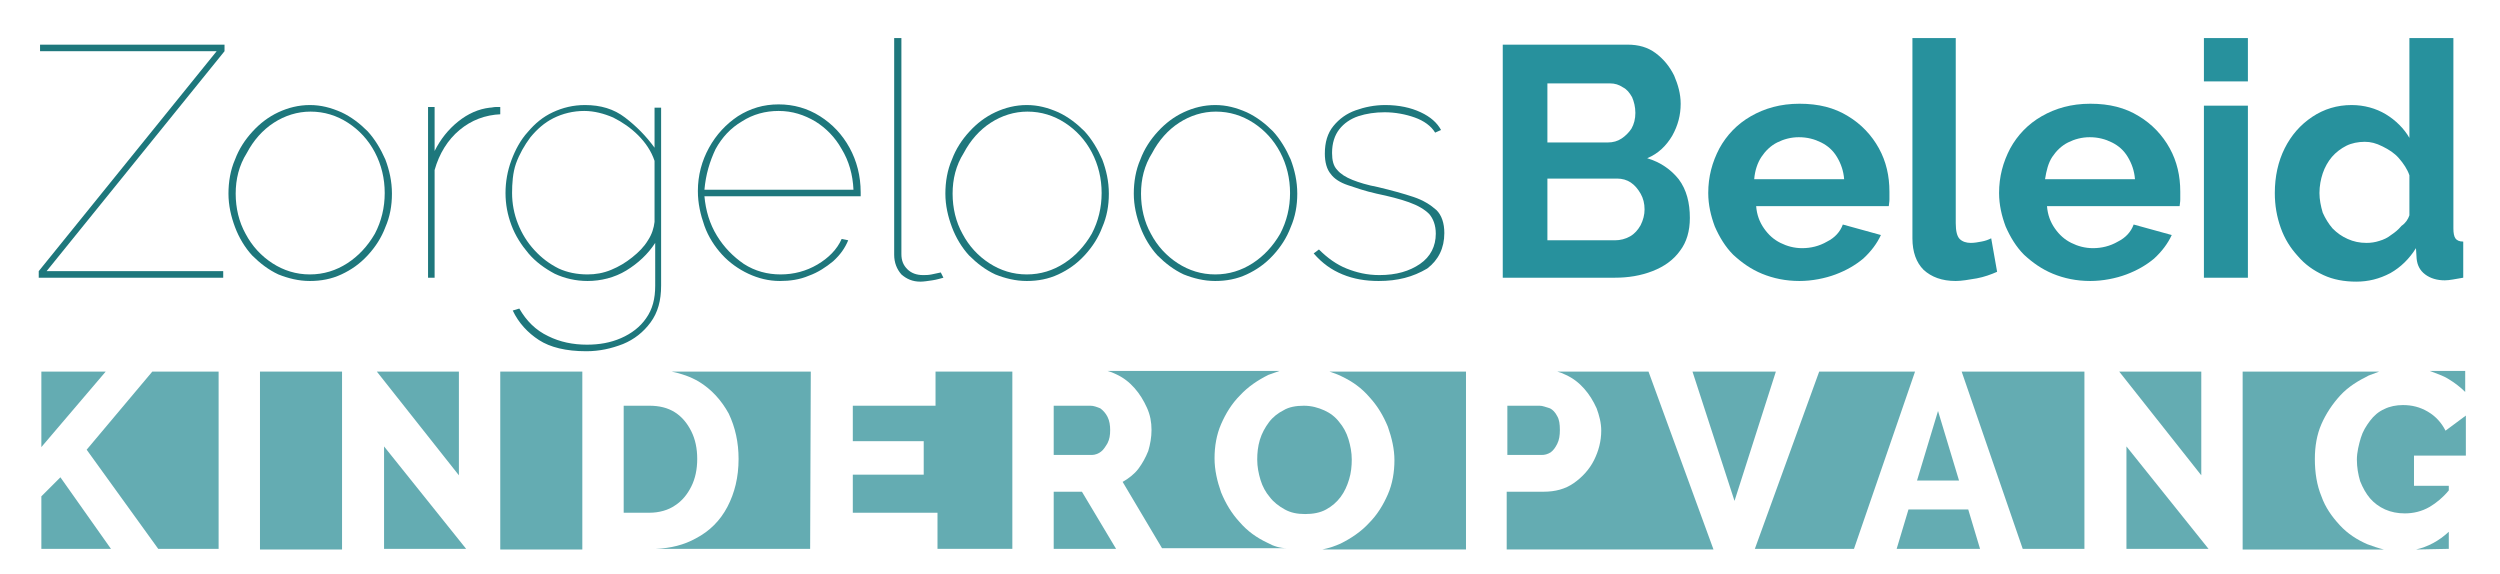
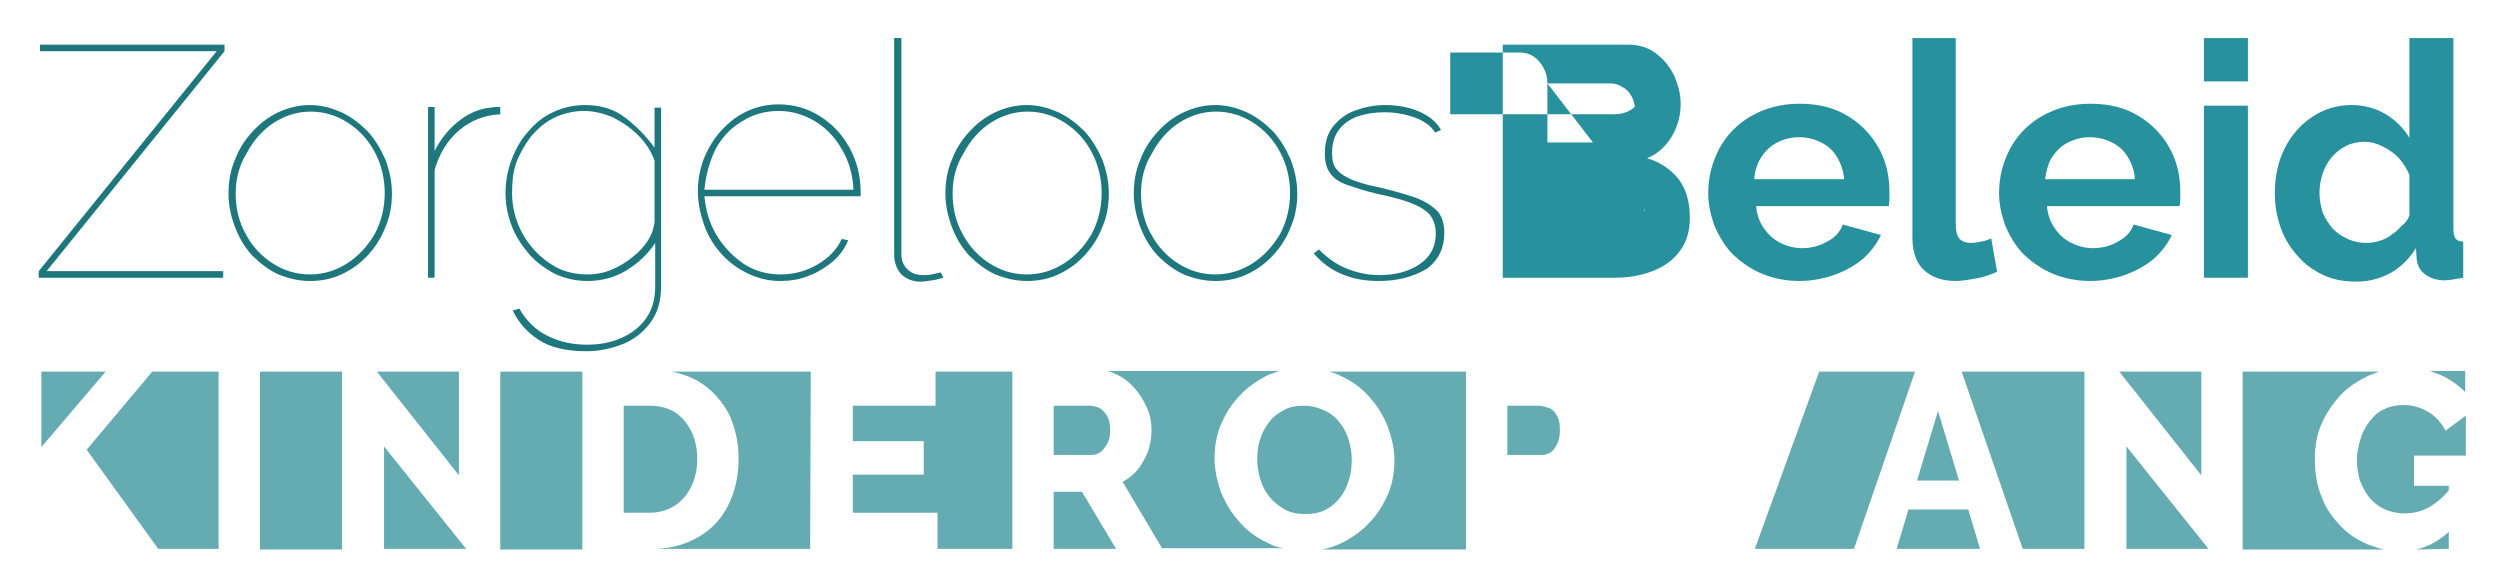
<svg xmlns="http://www.w3.org/2000/svg" id="Layer_1" x="0px" y="0px" viewBox="0 0 380.8 87.5" style="enable-background:new 0 0 380.8 87.5;" xml:space="preserve">
  <style type="text/css">	.st0{fill:#64ACB2;}	.st1{fill:#1E777C;}	.st2{fill:#27919D;}	.st3{display:none;opacity:0.5;}	.st4{display:inline;}	.st5{fill:#FFFFFF;}</style>
  <g>
    <path class="st0" d="M193.1,82.7c-1.7-0.8-3.1-1.8-4.3-3.2c-1.2-1.3-2.1-2.8-2.8-4.5c-0.6-1.7-1-3.4-1-5.2c0-1.8,0.3-3.6,1-5.2  s1.6-3.1,2.9-4.4c1.2-1.3,2.7-2.3,4.3-3.1c0.6-0.2,1.1-0.4,1.7-0.6h-26.2c0.4,0.1,0.9,0.3,1.3,0.5c1.1,0.5,2,1.2,2.8,2.1  c0.8,0.9,1.4,1.9,1.9,3s0.7,2.2,0.7,3.4c0,1.1-0.2,2.2-0.5,3.2c-0.4,1-0.9,1.9-1.5,2.7s-1.5,1.5-2.4,2l6,10.1h19  C195,83.5,194,83.2,193.1,82.7z" />
    <polygon class="st0" points="154.2,83.6 154.2,56.6 142.5,56.6 142.5,61.8 129.9,61.8 129.9,67.2 140.7,67.2 140.7,72.3   129.9,72.3 129.9,78.1 142.8,78.1 142.8,83.6  " />
    <path class="st0" d="M98.9,78.1c1.5,0,2.9-0.4,3.9-1.1c1.1-0.7,1.9-1.7,2.5-2.9c0.6-1.2,0.9-2.6,0.9-4.2s-0.3-3-0.9-4.2  s-1.4-2.2-2.5-2.9s-2.4-1-3.9-1H95v16.3C95,78.1,98.9,78.1,98.9,78.1z" />
    <path class="st0" d="M193.3,64.3c-0.6,0.8-1.1,1.7-1.4,2.7c-0.3,1-0.4,2-0.4,3c0,1.1,0.2,2.1,0.5,3.1s0.8,1.9,1.4,2.6  c0.6,0.8,1.4,1.4,2.3,1.9c0.9,0.5,1.9,0.7,3.1,0.7c1.2,0,2.3-0.2,3.2-0.7s1.6-1.1,2.2-1.9c0.6-0.8,1-1.7,1.3-2.7s0.4-2,0.4-3  c0-1.1-0.2-2.1-0.5-3.1s-0.8-1.9-1.4-2.6c-0.6-0.8-1.4-1.4-2.3-1.8c-0.9-0.4-1.9-0.7-3.1-0.7c-1.2,0-2.3,0.2-3.1,0.7  C194.7,62.9,193.9,63.5,193.3,64.3z" />
    <polygon class="st0" points="164.8,74.9 160.5,74.9 160.5,83.6 170,83.6  " />
    <path class="st0" d="M166.1,61.8h-5.6v7.5h5.8c0.5,0,1-0.2,1.4-0.5s0.7-0.8,1-1.3c0.3-0.6,0.4-1.2,0.4-2c0-0.7-0.1-1.4-0.4-2  c-0.3-0.6-0.7-1-1.1-1.3C167.1,62,166.6,61.8,166.1,61.8z" />
    <path class="st0" d="M123.5,56.6h-21.2c1.5,0.3,2.9,0.8,4.1,1.5c2,1.2,3.5,2.9,4.6,4.9c1,2.1,1.5,4.4,1.5,6.9  c0,2.8-0.6,5.2-1.7,7.3c-1.1,2.1-2.7,3.7-4.8,4.8c-1.8,1-3.8,1.5-6.1,1.6h23.5L123.5,56.6L123.5,56.6z" />
-     <polygon class="st0" points="9.2,72.7 6.3,75.6 6.3,83.6 16.9,83.6  " />
    <polygon class="st0" points="6.3,56.6 6.3,68.1 16.1,56.6  " />
    <polygon class="st0" points="33.3,56.6 23.2,56.6 13.2,68.5 24.1,83.6 33.3,83.6  " />
    <rect x="39.6" y="56.6" class="st0" width="12.5" height="27.1" />
    <rect x="76.2" y="56.6" class="st0" width="12.5" height="27.1" />
    <polygon class="st0" points="58.5,68 58.5,83.6 71,83.6  " />
    <polygon class="st0" points="69.9,56.6 57.4,56.6 69.9,72.4  " />
    <polygon class="st0" points="335.3,56.6 322.8,56.6 335.3,72.4  " />
    <path class="st0" d="M360.6,82.9c-1.6-0.7-3-1.6-4.2-2.9s-2.2-2.7-2.8-4.4c-0.7-1.7-1-3.6-1-5.7c0-1.9,0.3-3.7,1-5.3  c0.7-1.6,1.7-3.1,2.9-4.4c1.2-1.3,2.7-2.2,4.3-3c0.5-0.2,1.1-0.4,1.6-0.6h-20.8v27.1h21.5C362.3,83.5,361.4,83.2,360.6,82.9z" />
    <polygon class="st0" points="317.5,56.6 298.8,56.6 308.1,83.6 317.5,83.6  " />
    <path class="st0" d="M223.2,56.6h-20.7c0.6,0.2,1.2,0.4,1.8,0.7c1.7,0.8,3.1,1.8,4.3,3.2c1.2,1.3,2.1,2.8,2.8,4.5  c0.6,1.7,1,3.4,1,5.1c0,1.8-0.3,3.6-1,5.2s-1.6,3.1-2.9,4.4c-1.2,1.3-2.7,2.3-4.3,3.1c-0.9,0.4-1.8,0.7-2.8,0.9h21.9V56.6H223.2z" />
    <path class="st0" d="M372.9,57.7c1,0.6,1.9,1.3,2.6,2v-3.2h-5.4C371.1,56.9,372.1,57.2,372.9,57.7z" />
    <path class="st0" d="M372.5,65.6c-0.6-1.2-1.5-2.2-2.7-2.9s-2.4-1-3.8-1c-1,0-2,0.2-2.8,0.6c-0.9,0.4-1.6,1-2.2,1.8  s-1.1,1.6-1.4,2.6S359,68.9,359,70c0,1.2,0.2,2.3,0.5,3.3c0.4,1,0.9,1.9,1.5,2.6s1.4,1.3,2.3,1.7c0.9,0.4,1.9,0.6,3,0.6  c1.3,0,2.6-0.3,3.8-1c1-0.6,2-1.4,2.9-2.5V74h-5.3v-4.6h7.9v-6.1L372.5,65.6z" />
    <path class="st0" d="M373,83.6V81c-1.5,1.4-3.2,2.3-5,2.7L373,83.6L373,83.6z" />
    <polygon class="st0" points="323.9,68 323.9,83.6 336.4,83.6  " />
    <polygon class="st0" points="299.8,77.6 290.7,77.6 288.9,83.6 301.6,83.6  " />
    <path class="st0" d="M234.5,61.8h-4.9v7.5h5.2c0.5,0,0.9-0.1,1.4-0.4c0.4-0.3,0.7-0.7,1-1.3c0.3-0.6,0.4-1.3,0.4-2.1  c0-0.9-0.1-1.6-0.4-2.1c-0.3-0.6-0.7-1-1.1-1.2C235.4,62,235,61.8,234.5,61.8z" />
-     <polygon class="st0" points="257.8,56.6 264.2,76.3 270.5,56.6  " />
-     <path class="st0" d="M251.1,56.6h-13.9c0.4,0.1,0.9,0.3,1.3,0.5c1.1,0.5,2,1.2,2.8,2.1c0.8,0.9,1.4,1.9,1.9,3  c0.4,1.1,0.7,2.2,0.7,3.4c0,1.6-0.4,3.1-1.1,4.5c-0.7,1.4-1.8,2.6-3.1,3.5s-2.8,1.3-4.6,1.3h-5.6v8.8H261L251.1,56.6z" />
    <polygon class="st0" points="298.4,73.2 295.2,62.6 292,73.2  " />
    <polygon class="st0" points="291.7,56.6 277.1,56.6 267.3,83.6 282.4,83.6  " />
  </g>
  <g>
    <path class="st1" d="M5.9,41.3L33,7.8H6.1v-1h28.1v1L7.1,41.3H34v1H5.9V41.3z" />
    <path class="st1" d="M47.2,42.8c-1.7,0-3.3-0.4-4.8-1c-1.5-0.7-2.8-1.7-4-2.9c-1.1-1.2-2-2.7-2.6-4.3s-1-3.3-1-5.1  c0-1.8,0.3-3.6,1-5.2c0.6-1.6,1.5-3,2.7-4.3c1.1-1.2,2.4-2.2,3.9-2.9c1.5-0.7,3.1-1.1,4.8-1.1s3.2,0.4,4.8,1.1  c1.5,0.7,2.8,1.7,4,2.9c1.1,1.2,2,2.7,2.7,4.3c0.6,1.6,1,3.3,1,5.2c0,1.8-0.3,3.5-1,5.1c-0.6,1.6-1.5,3-2.7,4.3s-2.5,2.2-4,2.9  C50.5,42.5,48.9,42.8,47.2,42.8z M35.9,29.5c0,2.2,0.5,4.3,1.5,6.1c1,1.9,2.4,3.4,4.1,4.5c1.7,1.1,3.6,1.7,5.7,1.7  c2.1,0,4-0.6,5.7-1.7c1.7-1.1,3.1-2.6,4.2-4.5c1-1.9,1.5-4,1.5-6.2s-0.5-4.3-1.5-6.2c-1-1.9-2.4-3.4-4.1-4.5  c-1.7-1.1-3.6-1.7-5.7-1.7c-2,0-3.9,0.6-5.6,1.7c-1.7,1.1-3.1,2.7-4.1,4.6C36.4,25.2,35.9,27.3,35.9,29.5z" />
    <path class="st1" d="M76.3,17.4c-2.4,0.1-4.5,0.9-6.3,2.4s-3.1,3.6-3.8,6.1v16.4h-1v-26h1V23c0.9-1.8,2.1-3.3,3.6-4.5  s3.1-1.9,4.8-2.1c0.3,0,0.6-0.1,0.9-0.1s0.5,0,0.7,0v1.1H76.3z" />
    <path class="st1" d="M89.5,42.8c-1.8,0-3.5-0.4-5-1.1c-1.5-0.8-2.9-1.8-4-3.1s-2-2.7-2.6-4.3S77,31.1,77,29.4c0-1.7,0.3-3.4,0.9-5  s1.4-3.1,2.5-4.3c1.1-1.3,2.3-2.3,3.8-3s3.1-1.1,4.9-1.1c2.4,0,4.4,0.6,6.1,1.9s3.2,2.8,4.5,4.6v-6.1h1v27.1c0,2.3-0.5,4.1-1.6,5.6  s-2.5,2.6-4.2,3.3c-1.8,0.7-3.6,1.1-5.6,1.1c-3.1,0-5.5-0.6-7.2-1.7c-1.7-1.1-3.1-2.6-4-4.5l1-0.3c1.1,1.9,2.5,3.3,4.4,4.2  c1.8,0.9,3.8,1.3,5.9,1.3c1.9,0,3.6-0.3,5.2-1s2.9-1.7,3.8-3c1-1.4,1.4-3,1.4-5V37c-1.1,1.7-2.6,3.1-4.4,4.2S91.5,42.8,89.5,42.8z   M89.5,41.8c1.2,0,2.4-0.2,3.6-0.7s2.2-1.1,3.2-1.9c1-0.8,1.8-1.6,2.4-2.6c0.6-0.9,0.9-1.9,1-2.8v-9.3c-0.5-1.5-1.4-2.8-2.5-3.9  s-2.4-2-3.8-2.7c-1.4-0.6-2.9-1-4.4-1c-1.7,0-3.3,0.4-4.7,1.1c-1.4,0.7-2.5,1.7-3.5,2.9c-0.9,1.2-1.7,2.6-2.2,4S78,28,78,29.4  c0,1.6,0.3,3.2,0.9,4.7s1.4,2.8,2.5,4s2.3,2.1,3.7,2.8C86.4,41.5,87.9,41.8,89.5,41.8z" />
    <path class="st1" d="M118.8,42.8c-1.7,0-3.3-0.4-4.8-1.1c-1.5-0.7-2.9-1.7-4-2.9s-2.1-2.7-2.7-4.4s-1-3.4-1-5.3  c0-2.4,0.6-4.6,1.7-6.6s2.6-3.6,4.4-4.8c1.9-1.2,3.9-1.8,6.2-1.8c2.3,0,4.4,0.6,6.3,1.8s3.4,2.8,4.5,4.8c1.1,2,1.7,4.3,1.7,6.8  c0,0.1,0,0.2,0,0.3c0,0.1,0,0.2,0,0.3h-23.8c0.2,2.2,0.8,4.2,1.9,6s2.5,3.2,4.1,4.3c1.7,1.1,3.6,1.6,5.6,1.6s3.9-0.5,5.6-1.5  s3-2.3,3.7-3.9l1,0.2c-0.5,1.2-1.2,2.2-2.3,3.2c-1.1,0.9-2.3,1.7-3.7,2.2C121.8,42.6,120.3,42.8,118.8,42.8z M107.3,28.9H130  c-0.1-2.3-0.7-4.4-1.8-6.2c-1-1.8-2.4-3.2-4-4.2c-1.7-1-3.5-1.6-5.6-1.6c-2,0-3.9,0.5-5.6,1.6c-1.7,1-3,2.4-4,4.2  C108.1,24.6,107.5,26.6,107.3,28.9z" />
    <path class="st1" d="M136.3,5.8h1v32.9c0,1,0.3,1.7,0.9,2.3s1.4,0.9,2.4,0.9c0.4,0,0.8,0,1.3-0.1s1-0.2,1.4-0.3l0.4,0.8  c-0.4,0.1-1,0.3-1.7,0.4c-0.7,0.1-1.3,0.2-1.8,0.2c-1.2,0-2.1-0.4-2.9-1.1c-0.7-0.8-1.1-1.8-1.1-3v-33H136.3z" />
    <path class="st1" d="M156.4,42.8c-1.7,0-3.3-0.4-4.8-1c-1.5-0.7-2.8-1.7-4-2.9c-1.1-1.2-2-2.7-2.6-4.3s-1-3.3-1-5.1  c0-1.8,0.3-3.6,1-5.2c0.6-1.6,1.5-3,2.7-4.3c1.1-1.2,2.4-2.2,3.9-2.9c1.5-0.7,3.1-1.1,4.8-1.1s3.2,0.4,4.8,1.1  c1.5,0.7,2.8,1.7,4,2.9c1.1,1.2,2,2.7,2.7,4.3c0.6,1.6,1,3.3,1,5.2c0,1.8-0.3,3.5-1,5.1c-0.6,1.6-1.5,3-2.7,4.3s-2.5,2.2-4,2.9  C159.7,42.5,158.1,42.8,156.4,42.8z M145.1,29.5c0,2.2,0.5,4.3,1.5,6.1c1,1.9,2.4,3.4,4.1,4.5c1.7,1.1,3.6,1.7,5.7,1.7  c2.1,0,4-0.6,5.7-1.7c1.7-1.1,3.1-2.6,4.2-4.5c1-1.9,1.5-4,1.5-6.2s-0.5-4.3-1.5-6.2c-1-1.9-2.4-3.4-4.1-4.5  c-1.7-1.1-3.6-1.7-5.7-1.7c-2,0-3.9,0.6-5.6,1.7c-1.7,1.1-3.1,2.7-4.1,4.6C145.6,25.2,145.1,27.3,145.1,29.5z" />
    <path class="st1" d="M185.1,42.8c-1.7,0-3.3-0.4-4.8-1c-1.5-0.7-2.8-1.7-4-2.9c-1.1-1.2-2-2.7-2.6-4.3s-1-3.3-1-5.1  c0-1.8,0.3-3.6,1-5.2c0.6-1.6,1.5-3,2.7-4.3c1.1-1.2,2.4-2.2,3.9-2.9c1.5-0.7,3.1-1.1,4.8-1.1s3.2,0.4,4.8,1.1  c1.5,0.7,2.8,1.7,4,2.9c1.1,1.2,2,2.7,2.7,4.3c0.6,1.6,1,3.3,1,5.2c0,1.8-0.3,3.5-1,5.1c-0.6,1.6-1.5,3-2.7,4.3s-2.5,2.2-4,2.9  S186.8,42.8,185.1,42.8z M173.8,29.5c0,2.2,0.5,4.3,1.5,6.1c1,1.9,2.4,3.4,4.1,4.5c1.7,1.1,3.6,1.7,5.7,1.7c2.1,0,4-0.6,5.7-1.7  c1.7-1.1,3.1-2.6,4.2-4.5c1-1.9,1.5-4,1.5-6.2s-0.5-4.3-1.5-6.2c-1-1.9-2.4-3.4-4.1-4.5c-1.7-1.1-3.6-1.7-5.7-1.7  c-2,0-3.9,0.6-5.6,1.7c-1.7,1.1-3.1,2.7-4.1,4.6C174.3,25.2,173.8,27.3,173.8,29.5z" />
    <path class="st1" d="M210,42.8c-2,0-3.8-0.3-5.5-1s-3.1-1.7-4.4-3.2l0.8-0.6c1.3,1.3,2.7,2.3,4.2,2.9c1.5,0.6,3.1,1,5,1  c2.6,0,4.6-0.6,6.2-1.7c1.6-1.1,2.4-2.7,2.4-4.6c0-1.3-0.4-2.3-1-3c-0.7-0.7-1.7-1.3-3.1-1.8c-1.4-0.5-3-0.9-4.9-1.3  c-1.8-0.4-3.2-0.9-4.4-1.3s-2.1-1-2.6-1.7c-0.6-0.7-0.9-1.8-0.9-3.1c0-1.7,0.4-3.1,1.3-4.2c0.9-1.1,2-1.9,3.4-2.4s2.9-0.8,4.5-0.8  c2.1,0,3.9,0.4,5.4,1.1s2.5,1.6,3.1,2.7l-0.9,0.4c-0.6-1-1.7-1.8-3.1-2.3c-1.4-0.5-3-0.8-4.6-0.8c-1.4,0-2.8,0.2-4,0.6  s-2.2,1.1-2.9,2s-1.1,2.1-1.1,3.6c0,1.1,0.2,2,0.8,2.6c0.5,0.6,1.3,1.1,2.3,1.5s2.3,0.8,3.9,1.1c2.1,0.5,3.9,1,5.4,1.5  s2.6,1.2,3.5,2c0.8,0.8,1.2,2,1.2,3.5c0,2.3-0.9,4.1-2.6,5.4C215.2,42.2,212.9,42.8,210,42.8z" />
  </g>
  <g>
-     <path class="st2" d="M257.4,33.2c0,2-0.5,3.7-1.5,5c-1,1.4-2.4,2.4-4.2,3.1c-1.8,0.7-3.7,1-5.7,1h-17.1V6.8h19  c1.7,0,3.1,0.4,4.3,1.3s2.1,2,2.8,3.4c0.6,1.4,1,2.8,1,4.3c0,1.7-0.4,3.3-1.3,4.9c-0.9,1.5-2.1,2.7-3.8,3.4c2,0.6,3.6,1.7,4.8,3.2  C256.9,28.9,257.4,30.9,257.4,33.2z M235.7,12.7v9h9.2c0.8,0,1.5-0.2,2.1-0.6s1.1-0.9,1.5-1.5c0.4-0.7,0.6-1.5,0.6-2.4  s-0.2-1.7-0.5-2.4c-0.4-0.7-0.8-1.2-1.4-1.5c-0.6-0.4-1.2-0.6-2-0.6C245.2,12.7,235.7,12.7,235.7,12.7z M250.5,31.9  c0-0.9-0.2-1.7-0.6-2.4c-0.4-0.7-0.9-1.3-1.5-1.7c-0.6-0.4-1.3-0.6-2.1-0.6h-10.6v9.4H246c0.8,0,1.6-0.2,2.3-0.6  c0.7-0.4,1.2-1,1.6-1.7C250.3,33.5,250.5,32.7,250.5,31.9z" />
+     <path class="st2" d="M257.4,33.2c0,2-0.5,3.7-1.5,5c-1,1.4-2.4,2.4-4.2,3.1c-1.8,0.7-3.7,1-5.7,1h-17.1V6.8h19  c1.7,0,3.1,0.4,4.3,1.3s2.1,2,2.8,3.4c0.6,1.4,1,2.8,1,4.3c0,1.7-0.4,3.3-1.3,4.9c-0.9,1.5-2.1,2.7-3.8,3.4c2,0.6,3.6,1.7,4.8,3.2  C256.9,28.9,257.4,30.9,257.4,33.2z M235.7,12.7v9h9.2c0.8,0,1.5-0.2,2.1-0.6s1.1-0.9,1.5-1.5c0.4-0.7,0.6-1.5,0.6-2.4  s-0.2-1.7-0.5-2.4c-0.4-0.7-0.8-1.2-1.4-1.5c-0.6-0.4-1.2-0.6-2-0.6C245.2,12.7,235.7,12.7,235.7,12.7z c0-0.9-0.2-1.7-0.6-2.4c-0.4-0.7-0.9-1.3-1.5-1.7c-0.6-0.4-1.3-0.6-2.1-0.6h-10.6v9.4H246c0.8,0,1.6-0.2,2.3-0.6  c0.7-0.4,1.2-1,1.6-1.7C250.3,33.5,250.5,32.7,250.5,31.9z" />
    <path class="st2" d="M274.1,42.8c-2.1,0-4-0.4-5.7-1.1c-1.7-0.7-3.1-1.7-4.4-2.9c-1.2-1.2-2.1-2.7-2.8-4.3c-0.6-1.6-1-3.3-1-5.1  c0-2.5,0.6-4.7,1.7-6.8c1.1-2,2.7-3.7,4.8-4.9c2.1-1.2,4.5-1.9,7.4-1.9s5.3,0.6,7.4,1.9c2,1.2,3.6,2.9,4.7,4.9s1.6,4.2,1.6,6.6  c0,0.4,0,0.8,0,1.2c0,0.4-0.1,0.8-0.1,1h-20.2c0.1,1.3,0.5,2.4,1.2,3.4s1.5,1.7,2.5,2.2s2.1,0.8,3.3,0.8c1.3,0,2.6-0.3,3.8-1  c1.2-0.6,2-1.5,2.4-2.6l5.8,1.6c-0.6,1.3-1.5,2.5-2.7,3.6c-1.2,1-2.6,1.8-4.2,2.4S276,42.8,274.1,42.8z M267.2,27.3h13.7  c-0.1-1.3-0.5-2.4-1.1-3.4s-1.4-1.7-2.4-2.2s-2.1-0.8-3.4-0.8c-1.2,0-2.3,0.3-3.3,0.8s-1.8,1.3-2.4,2.2  C267.7,24.8,267.3,26,267.2,27.3z" />
    <path class="st2" d="M291.2,5.8h6.7V34c0,1.2,0.2,2,0.6,2.4s1,0.6,1.7,0.6c0.5,0,1.1-0.1,1.6-0.2c0.6-0.1,1.1-0.3,1.5-0.5l0.9,5.1  c-0.9,0.4-2,0.8-3.1,1c-1.2,0.2-2.3,0.4-3.2,0.4c-2.1,0-3.7-0.6-4.9-1.7c-1.1-1.1-1.7-2.7-1.7-4.8V5.8H291.2z" />
    <path class="st2" d="M318.4,42.8c-2.1,0-4-0.4-5.7-1.1c-1.7-0.7-3.1-1.7-4.4-2.9c-1.2-1.2-2.1-2.7-2.8-4.3c-0.6-1.6-1-3.3-1-5.1  c0-2.5,0.6-4.7,1.7-6.8c1.1-2,2.7-3.7,4.8-4.9c2.1-1.2,4.5-1.9,7.4-1.9s5.3,0.6,7.4,1.9c2,1.2,3.6,2.9,4.7,4.9s1.6,4.2,1.6,6.6  c0,0.4,0,0.8,0,1.2c0,0.4-0.1,0.8-0.1,1h-20.2c0.1,1.3,0.5,2.4,1.2,3.4s1.5,1.7,2.5,2.2s2.1,0.8,3.3,0.8c1.3,0,2.6-0.3,3.8-1  c1.2-0.6,2-1.5,2.4-2.6l5.8,1.6c-0.6,1.3-1.5,2.5-2.7,3.6c-1.2,1-2.6,1.8-4.2,2.4S320.3,42.8,318.4,42.8z M311.5,27.3h13.7  c-0.1-1.3-0.5-2.4-1.1-3.4s-1.4-1.7-2.4-2.2s-2.1-0.8-3.4-0.8c-1.2,0-2.3,0.3-3.3,0.8s-1.8,1.3-2.4,2.2  C312,24.8,311.7,26,311.5,27.3z" />
    <path class="st2" d="M335.7,12.5V5.8h6.7v6.6h-6.7V12.5z M335.7,42.3V16.1h6.7v26.2C342.4,42.3,335.7,42.3,335.7,42.3z" />
    <path class="st2" d="M346.5,29.4c0-2.5,0.5-4.8,1.5-6.8s2.4-3.6,4.2-4.8c1.8-1.2,3.8-1.8,6-1.8c1.9,0,3.7,0.5,5.2,1.4  s2.8,2.2,3.6,3.6V5.8h6.7v29c0,0.7,0.1,1.2,0.3,1.5s0.6,0.5,1.2,0.5v5.5c-1.2,0.2-2.1,0.4-2.8,0.4c-1.2,0-2.2-0.3-3-0.9  c-0.8-0.6-1.2-1.4-1.3-2.4l-0.1-1.6c-1,1.6-2.3,2.9-3.9,3.8c-1.7,0.9-3.4,1.3-5.2,1.3s-3.5-0.3-5-1s-2.8-1.6-3.9-2.9  c-1.1-1.2-2-2.6-2.6-4.3C346.8,33,346.5,31.3,346.5,29.4z M367,32.8v-6.1c-0.3-0.9-0.9-1.8-1.6-2.6c-0.7-0.8-1.5-1.3-2.5-1.8  s-1.8-0.7-2.7-0.7c-1,0-2,0.2-2.8,0.6s-1.6,1-2.2,1.7s-1.1,1.6-1.4,2.5s-0.5,1.9-0.5,3c0,1,0.2,2,0.5,3c0.4,0.9,0.9,1.7,1.5,2.4  c0.7,0.7,1.4,1.2,2.3,1.6c0.9,0.4,1.8,0.6,2.9,0.6c0.6,0,1.3-0.1,1.9-0.3c0.7-0.2,1.3-0.5,1.8-0.9c0.6-0.4,1.1-0.8,1.6-1.4  C366.4,34,366.8,33.4,367,32.8z" />
  </g>
  <g class="st3">
    <g class="st4">
      <g>
        <g>
          <path class="st5" d="M335.7-36.2c0.6-0.4,0.9-0.9,0.7-1.5c-0.1-0.3-0.6-1.2-1.1-1.9s-1.1-1.1-1.1-1.1s-0.5-0.5-1.1-1     s-1.3-1-1.5-1.2c-0.4-0.3-0.9-0.2-1.6,0.1c0,0.8,0,1.2,0.4,1.5c0.2,0.2,0.8,0.6,1.4,1.1s1,0.9,1,0.9s0.5,0.4,0.9,1     c0.4,0.5,0.7,1.1,0.8,1.3C334.7-36.6,335.1-36.6,335.7-36.2z" />
        </g>
      </g>
      <g>
        <g>
          <path class="st5" d="M322.3-47.3c-0.1-0.7-0.2-1.2-0.7-1.4s-3-1.4-3-1.4s-2.5-1.1-3-1.4c-0.5-0.2-0.9,0-1.5,0.4     c0.2,0.8,0.3,1.2,0.7,1.4c0.5,0.2,3,1.3,3,1.3s2.5,1.1,3,1.3C321.2-46.7,321.6-46.9,322.3-47.3z" />
        </g>
      </g>
      <g>
        <g>
          <path class="st5" d="M305.6-54c-0.2-0.7-0.4-1.1-0.9-1.3c-0.3-0.1-1.1-0.3-1.8-0.5c-0.7-0.2-1.4-0.3-1.4-0.3s-0.7-0.2-1.5-0.3     c-0.4-0.1-0.8-0.1-1.2-0.1c-0.2,0-0.3,0-0.5,0c-0.3,0-0.5,0-0.6,0c-0.3-0.1-0.4,0.2-0.5,0.4s-0.2,0.4-0.2,0.5     c0,0.2,0,0.5,0.1,0.9c0.4,0.1,0.7,0.1,0.9,0.1c0.1,0,0.2,0,0.2,0v0.1l0,0c0.1,0,0.2,0,0.4,0c0.3,0,0.7,0.1,1,0.1     c0.7,0.1,1.4,0.2,1.4,0.2s0.6,0.2,1.4,0.3c0.7,0.2,1.5,0.4,1.8,0.5C304.6-53.3,305-53.5,305.6-54z" />
        </g>
      </g>
      <g>
        <g>
          <path class="st5" d="M291.2-48c-0.7,0-1.2,0-1.5,0.4c-0.2,0.2-0.7,0.9-1.1,1.6c-0.4,0.6-0.8,1.3-0.8,1.3s-0.4,0.6-0.7,1.3     c-0.4,0.7-0.7,1.5-0.8,1.7c-0.2,0.5,0,0.9,0.5,1.5c0.7-0.2,1.1-0.3,1.3-0.8c0.1-0.2,0.4-1,0.8-1.6c0.3-0.6,0.7-1.2,0.7-1.2     s0.3-0.6,0.7-1.2c0.4-0.6,0.9-1.3,1-1.5C291.6-46.8,291.4-47.2,291.2-48z" />
        </g>
      </g>
      <g>
        <g>
          <path class="st5" d="M285.3-31.3c-0.6,0.4-1,0.7-1,1.2c0,0.3,0,1.1,0,1.9s0,1.5,0,1.5s0.1,2.8,0.1,3.3s0.4,0.8,1,1.2     c0.6-0.5,0.9-0.8,0.9-1.3s-0.1-3.3-0.1-3.3s0-0.7,0-1.4c0-0.7,0-1.6,0-1.8C286.2-30.6,285.9-30.9,285.3-31.3z" />
        </g>
      </g>
    </g>
  </g>
  <g class="st3">
    <g class="st4">
      <g>
        <g>
          <path class="st5" d="M354.5-43.8c0.5-0.5,0.7-0.8,0.6-1c-0.1-0.3-0.8-1.5-0.8-1.5s-0.7-1.2-0.9-1.4c-0.2-0.2-0.5-0.1-1.2,0.1     c-0.4,0.5-0.6,0.8-0.4,1.1c0.1,0.2,0.9,1.3,0.9,1.3s0.7,1.1,0.8,1.4C353.5-43.7,353.9-43.7,354.5-43.8z" />
        </g>
      </g>
      <g>
        <g>
          <path class="st5" d="M346.4-53.7c0.1-0.7,0.1-1.2-0.3-1.5c-0.2-0.2-0.8-0.6-1.4-1s-1.1-0.8-1.1-0.8s-0.6-0.3-1.2-0.7     s-1.3-0.8-1.5-0.9c-0.4-0.2-0.8,0-1.5,0.3c0.1,0.7,0.1,1.2,0.5,1.4c0.2,0.1,0.9,0.5,1.5,0.8c0.6,0.4,1.1,0.7,1.1,0.7     s0.5,0.3,1.1,0.7s1.2,0.8,1.4,1C345.3-53.3,345.7-53.4,346.4-53.7z" />
        </g>
      </g>
      <g>
        <g>
-           <path class="st5" d="M331.6-61.5c-0.2-0.7-0.3-1.1-0.8-1.3c-0.2-0.1-1-0.3-1.7-0.5s-1.3-0.4-1.3-0.4s-0.6-0.2-1.3-0.4     c-0.7-0.2-1.4-0.4-1.7-0.4c-0.5-0.1-0.8,0.2-1.3,0.7c0.3,0.7,0.4,1.1,0.9,1.2c0.2,0.1,1,0.2,1.7,0.4s1.3,0.3,1.3,0.3     s0.6,0.2,1.3,0.4c0.7,0.2,1.4,0.4,1.6,0.5C330.7-60.8,331-61,331.6-61.5z" />
-         </g>
+           </g>
      </g>
      <g>
        <g>
          <path class="st5" d="M315.2-65.1c-0.3-0.7-0.6-1-1-1.1c-0.3,0-1-0.1-1.7-0.2c-0.7,0-1.4-0.1-1.4-0.1s-0.6,0-1.4-0.1     c-0.7,0-1.5-0.1-1.7-0.1c-0.5,0-0.8,0.3-1.2,1c0.4,0.6,0.6,1,1.1,1s3,0.1,3,0.1s2.5,0.2,3,0.2C314.4-64.2,314.7-64.5,315.2-65.1     z" />
        </g>
      </g>
      <g>
        <g>
          <path class="st5" d="M298.4-65.1c-0.2-0.3-0.4-0.5-0.6-0.6c-0.1-0.1-0.2-0.1-0.4-0.1c-0.2,0-0.3,0-0.4,0.1     c-0.3,0.1-1,0.3-1.7,0.6c-0.7,0.3-1.3,0.5-1.3,0.5s-0.6,0.3-1.2,0.6c-0.6,0.3-1.3,0.7-1.6,0.8c-0.4,0.2-0.5,0.7-0.5,1.4     c0.7,0.3,1,0.5,1.5,0.3c0.2-0.1,0.9-0.5,1.5-0.8s1.2-0.6,1.2-0.6s0.6-0.2,1.2-0.5s1.3-0.5,1.6-0.6     C297.9-64.1,298.1-64.4,298.4-65.1z" />
        </g>
      </g>
      <g>
        <g>
          <path class="st5" d="M283.8-57.2c-0.7-0.2-1.1-0.3-1.5-0.1c-0.2,0.2-0.8,0.6-1.4,1.1c-0.5,0.5-1,0.9-1,0.9s-0.5,0.4-1,0.9     s-1.1,1-1.3,1.2c-0.3,0.3-0.3,0.8-0.1,1.5c0.7,0.2,1.1,0.2,1.5-0.1s2.2-2,2.2-2s0.5-0.4,1-0.9c0.5-0.4,1.1-0.9,1.3-1.1     C283.8-56,283.8-56.4,283.8-57.2z" />
        </g>
      </g>
      <g>
        <g>
          <path class="st5" d="M271.7-45.5c-0.7-0.1-1.2-0.1-1.5,0.3c-0.2,0.2-0.7,0.8-1.1,1.4c-0.4,0.6-0.8,1.1-0.8,1.1s-0.4,0.5-0.8,1.1     s-0.9,1.2-1,1.4c-0.3,0.4-0.1,0.8,0.2,1.5c0.7,0,1.2,0,1.4-0.4c0.3-0.4,1.8-2.4,1.8-2.4s1.6-2,1.9-2.4     C272-44.4,271.9-44.8,271.7-45.5z" />
        </g>
      </g>
      <g>
        <g>
          <path class="st5" d="M262.3-31.6c-0.7,0.1-1.2,0.2-1.4,0.6c-0.1,0.2-0.5,0.9-0.7,1.6c-0.3,0.7-0.5,1.3-0.5,1.3s-0.2,0.6-0.5,1.3     c-0.3,0.7-0.5,1.4-0.6,1.7c-0.1,0.5,0.1,0.8,0.6,1.4c0.7-0.2,1.1-0.4,1.3-0.8c0.1-0.2,0.3-0.9,0.6-1.6c0.2-0.6,0.5-1.2,0.5-1.2     s0.2-0.6,0.5-1.2s0.6-1.3,0.7-1.5C262.9-30.6,262.7-30.9,262.3-31.6z" />
        </g>
      </g>
      <g>
        <g>
          <path class="st5" d="M258.2-15.5c-0.6,0.3-0.9,0.4-0.9,0.7c0,0.1,0.1,0.6,0.1,1c0.1,0.4,0.2,0.8,0.2,0.8s0.1,0.4,0.2,0.7     c0.1,0.4,0.3,0.8,0.3,0.9c0.1,0.3,0.5,0.3,1.1,0.2c0.5-0.4,0.8-0.7,0.7-0.9c0-0.1-0.2-0.5-0.3-0.8c-0.1-0.3-0.2-0.6-0.2-0.6     s-0.1-0.3-0.1-0.7c-0.1-0.3-0.1-0.7-0.1-0.9C259.2-15.2,258.8-15.3,258.2-15.5z" />
        </g>
      </g>
    </g>
  </g>
  <g class="st3">
    <g class="st4">
      <g>
        <g>
          <path class="st5" d="M346.9-37.9c0.5-0.4,0.8-0.6,0.8-0.9c0-0.1-0.2-0.6-0.3-0.9c-0.1-0.4-0.3-0.7-0.3-0.7s-0.1-0.3-0.3-0.7     c-0.2-0.4-0.3-0.8-0.4-0.9c-0.1-0.2-0.5-0.2-1.2-0.1c-0.5,0.5-0.7,0.8-0.6,1c0.1,0.1,0.2,0.5,0.4,0.8c0.1,0.3,0.3,0.6,0.3,0.6     s0.1,0.3,0.2,0.6s0.2,0.7,0.3,0.8C345.8-38,346.2-37.9,346.9-37.9z" />
        </g>
      </g>
      <g>
        <g>
          <path class="st5" d="M339.1-49.2c0-0.8,0-1.2-0.4-1.6c-0.2-0.2-1-0.7-1.6-1.1c-0.7-0.4-1.3-0.8-1.3-0.8s-0.6-0.4-1.3-0.8     c-0.7-0.4-1.5-0.8-1.8-0.9c-0.5-0.2-0.9-0.1-1.6,0.3c0.1,0.8,0.3,1.2,0.7,1.4c0.3,0.1,1,0.5,1.7,0.9s1.3,0.7,1.3,0.7     s0.6,0.4,1.3,0.8c0.6,0.4,1.3,0.9,1.6,1.1C337.9-48.9,338.4-49,339.1-49.2z" />
        </g>
      </g>
      <g>
        <g>
          <path class="st5" d="M322-57.3c-0.3-0.7-0.5-1.1-1-1.3c-0.3-0.1-1.1-0.3-1.9-0.5s-1.5-0.3-1.5-0.3s-0.7-0.2-1.5-0.3     c-0.8-0.2-1.6-0.3-1.9-0.4c-0.5-0.1-0.9,0.2-1.4,0.7c0.3,0.7,0.6,1.1,1.1,1.2c0.6,0.1,3.4,0.7,3.4,0.7s0.7,0.2,1.5,0.3     c0.8,0.2,1.6,0.4,1.9,0.5C321.1-56.6,321.4-56.9,322-57.3z" />
        </g>
      </g>
      <g>
        <g>
          <path class="st5" d="M303.3-60.6c-0.4-0.7-0.7-1-1.2-1.1c-0.3,0-1.2-0.1-2-0.1s-1.5-0.1-1.5-0.1s-0.8,0-1.6,0     c-0.2,0-0.4,0-0.6,0l-0.4,0.4c-0.2,0.1-0.3,0.3-0.5,0.4c-0.3,0.2-0.5,0.4-0.6,0.5c-0.4,0.4-0.4,0.8-0.4,1.6     c0.8,0.2,1.2,0.2,1.6-0.1c0.1-0.1,0.3-0.3,0.6-0.5c0.1-0.1,0.3-0.2,0.4-0.3s0,0,0,0c0.7,0,1.4,0,1.4,0s2.9,0.2,3.4,0.2     C302.5-59.7,302.8-60,303.3-60.6z" />
        </g>
      </g>
      <g>
        <g>
          <path class="st5" d="M287.9-52.1c-0.8-0.1-1.2-0.1-1.6,0.3c-0.2,0.2-0.8,0.9-1.3,1.5s-1,1.2-1,1.2s-0.5,0.6-0.9,1.2     c-0.5,0.6-1,1.3-1.2,1.6c-0.3,0.4-0.2,0.9,0,1.6c0.8,0,1.2,0,1.5-0.5s2.1-2.7,2.1-2.7s1.8-2.2,2.2-2.7     C288.2-51,288.1-51.4,287.9-52.1z" />
        </g>
      </g>
      <g>
        <g>
          <path class="st5" d="M277-36.6c-0.8,0.1-1.2,0.2-1.5,0.7c-0.1,0.3-0.5,1-0.9,1.8c-0.3,0.7-0.6,1.4-0.6,1.4s-0.3,0.7-0.6,1.4     c-0.3,0.8-0.6,1.6-0.7,1.9c-0.2,0.5,0.1,0.9,0.5,1.5c0.7-0.2,1.1-0.4,1.3-0.9c0.1-0.3,0.4-1.1,0.7-1.8c0.3-0.7,0.6-1.4,0.6-1.4     s0.3-0.6,0.6-1.4c0.3-0.7,0.7-1.5,0.8-1.7C277.5-35.5,277.4-35.9,277-36.6z" />
        </g>
      </g>
      <g>
        <g>
          <path class="st5" d="M271.8-18.5c-0.6,0.2-1,0.4-1,0.6c0,0.1,0,0.6,0.1,1c0,0.4,0.1,0.7,0.1,0.7s0,0.4,0.1,0.7     c0.1,0.4,0.1,0.8,0.2,1c0.1,0.3,0.4,0.3,1.1,0.4c0.6-0.3,0.9-0.5,0.8-0.8c0-0.1-0.1-0.5-0.1-0.9c-0.1-0.4-0.1-0.7-0.1-0.7     s0-0.3-0.1-0.7c0-0.4-0.1-0.7-0.1-0.9C272.8-18.2,272.5-18.3,271.8-18.5z" />
        </g>
      </g>
    </g>
  </g>
  <g class="st3">
    <g class="st4">
      <g>
        <g>
          <path class="st5" d="M321.2-32.9c0.6-0.4,0.9-0.9,0.7-1.5c-0.1-0.3-0.4-1.2-0.8-1.9s-0.8-1.3-0.8-1.3s-0.4-0.6-0.9-1.2     c-0.5-0.6-1.1-1.2-1.3-1.4c-0.4-0.4-0.8-0.3-1.6-0.2c-0.1,0.7-0.2,1.2,0.1,1.5c0.2,0.2,0.7,0.8,1.2,1.3c0.5,0.6,0.8,1.1,0.8,1.1     s0.4,0.5,0.7,1.1c0.4,0.6,0.6,1.3,0.7,1.5C320.2-33.4,320.6-33.4,321.2-32.9z" />
        </g>
      </g>
      <g>
        <g>
          <path class="st5" d="M309.5-46c0-0.7-0.1-1.2-0.5-1.5c-0.2-0.2-1-0.6-1.7-0.9c-0.7-0.4-1.4-0.6-1.4-0.6s-0.7-0.3-1.5-0.5     s-1.8-0.3-2.5,0c-0.4,0.2-0.7,0.5-0.7,0.9s0.2,0.6,0.5,0.9c0.4-0.1,0.7-0.2,0.8-0.2c0.2,0,0.2,0.1,0.2,0.1l0,0c0,0,0.2,0,0.3,0     c0.2,0,0.5,0.1,0.9,0.2c0.6,0.2,1.2,0.4,1.2,0.4s0.6,0.2,1.2,0.6c0.6,0.3,1.3,0.7,1.6,0.9C308.4-45.6,308.8-45.7,309.5-46z" />
        </g>
      </g>
      <g>
        <g>
          <path class="st5" d="M301.3-38.8c-0.6,0.5-0.9,0.8-0.8,1.3c0,0.3,0.2,1.1,0.3,1.9c0.1,0.8,0.3,1.4,0.3,1.4s0.2,0.7,0.3,1.4     c0.2,0.7,0.4,1.6,0.5,1.8c0.2,0.5,0.6,0.7,1.3,0.9c0.5-0.6,0.7-1,0.6-1.4c-0.1-0.3-0.3-1-0.5-1.8c-0.2-0.7-0.3-1.4-0.3-1.4     s-0.1-0.7-0.3-1.4c-0.1-0.7-0.3-1.5-0.3-1.8C302.4-38.2,302-38.5,301.3-38.8z" />
        </g>
      </g>
    </g>
  </g>
</svg>